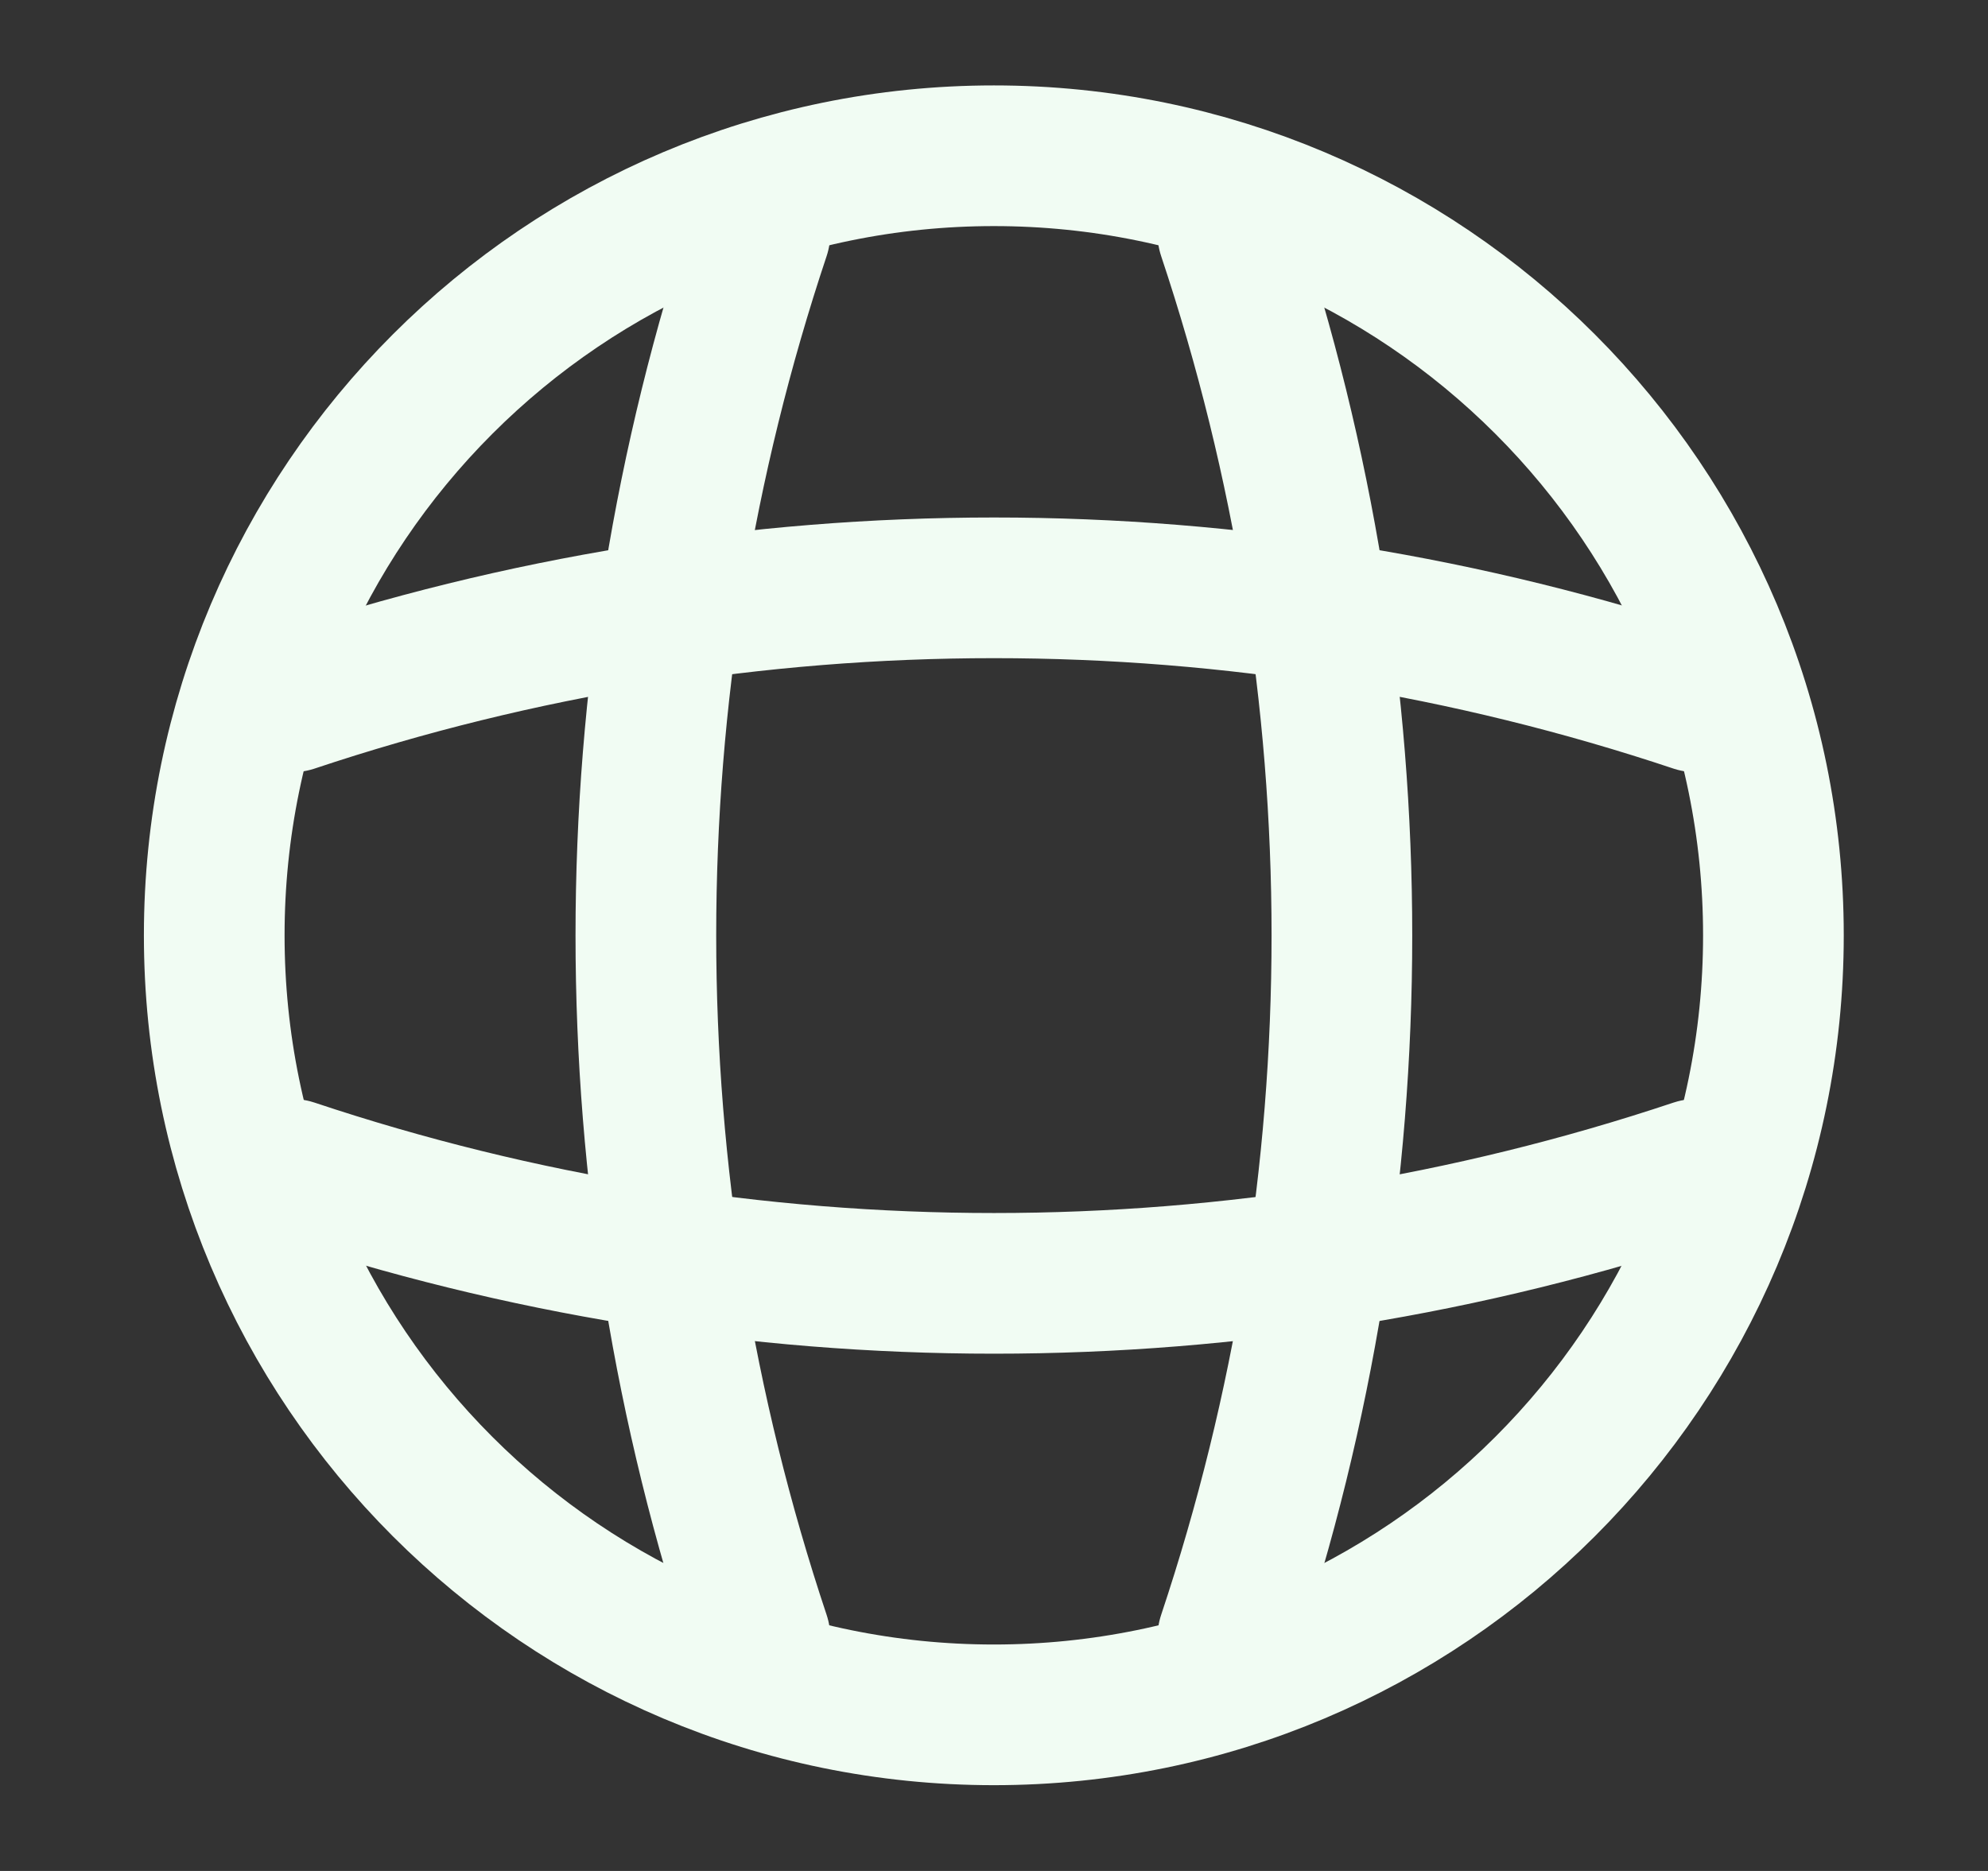
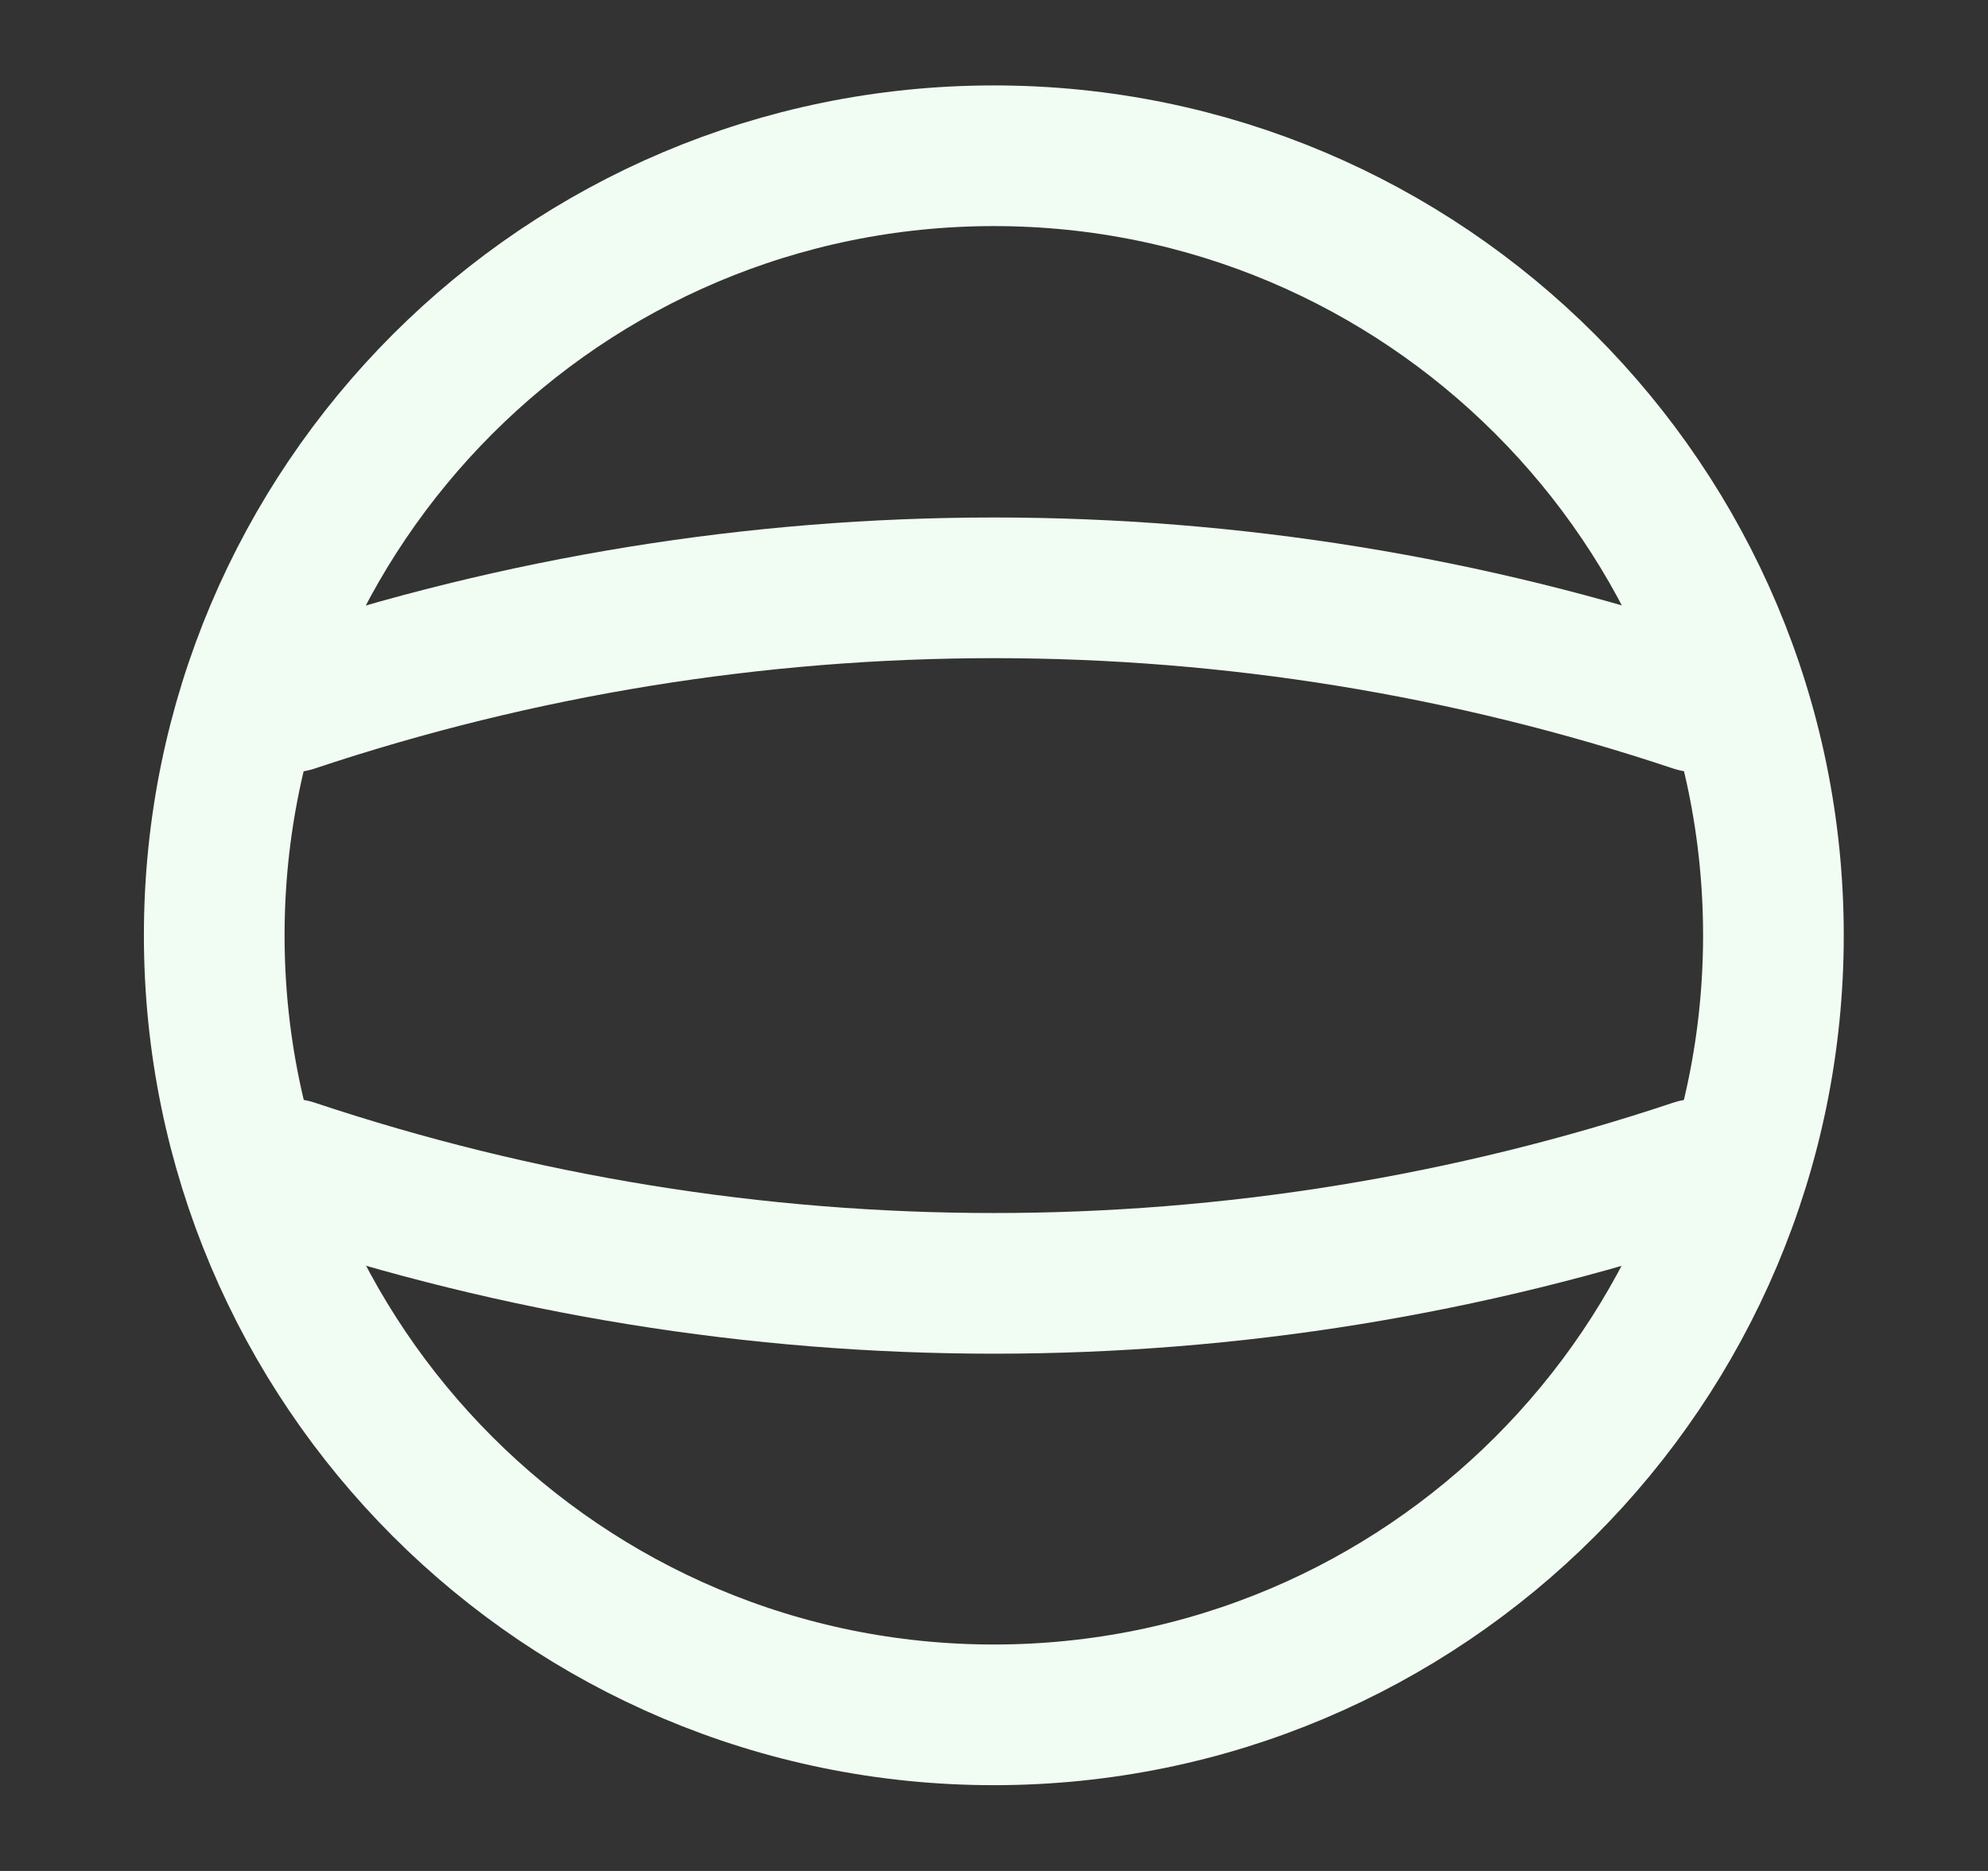
<svg xmlns="http://www.w3.org/2000/svg" width="17" height="16" viewBox="0 0 17 16" fill="none">
  <rect x="0" y="0" width="17" height="16" fill="#333333" stroke="none" />
  <path d="M8.499 14.665C12.181 14.665 15.165 11.681 15.165 7.999C15.165 4.317 12.181 1.332 8.499 1.332C4.817 1.332 1.832 4.317 1.832 7.999C1.832 11.681 4.817 14.665 8.499 14.665Z" stroke="#F1FCF3" stroke-width="1.203" stroke-linecap="round" stroke-linejoin="round" />
-   <path d="M5.832 2H6.498C5.198 5.893 5.198 10.107 6.498 14H5.832" stroke="#F1FCF3" stroke-width="1.203" stroke-linecap="round" stroke-linejoin="round" />
-   <path d="M10.5 2C11.8 5.893 11.8 10.107 10.5 14" stroke="#F1FCF3" stroke-width="1.203" stroke-linecap="round" stroke-linejoin="round" />
  <path d="M2.5 10.667V10C6.393 11.3 10.607 11.3 14.5 10V10.667" stroke="#F1FCF3" stroke-width="1.203" stroke-linecap="round" stroke-linejoin="round" />
  <path d="M2.5 6.002C6.393 4.702 10.607 4.702 14.5 6.002" stroke="#F1FCF3" stroke-width="1.203" stroke-linecap="round" stroke-linejoin="round" />
</svg>